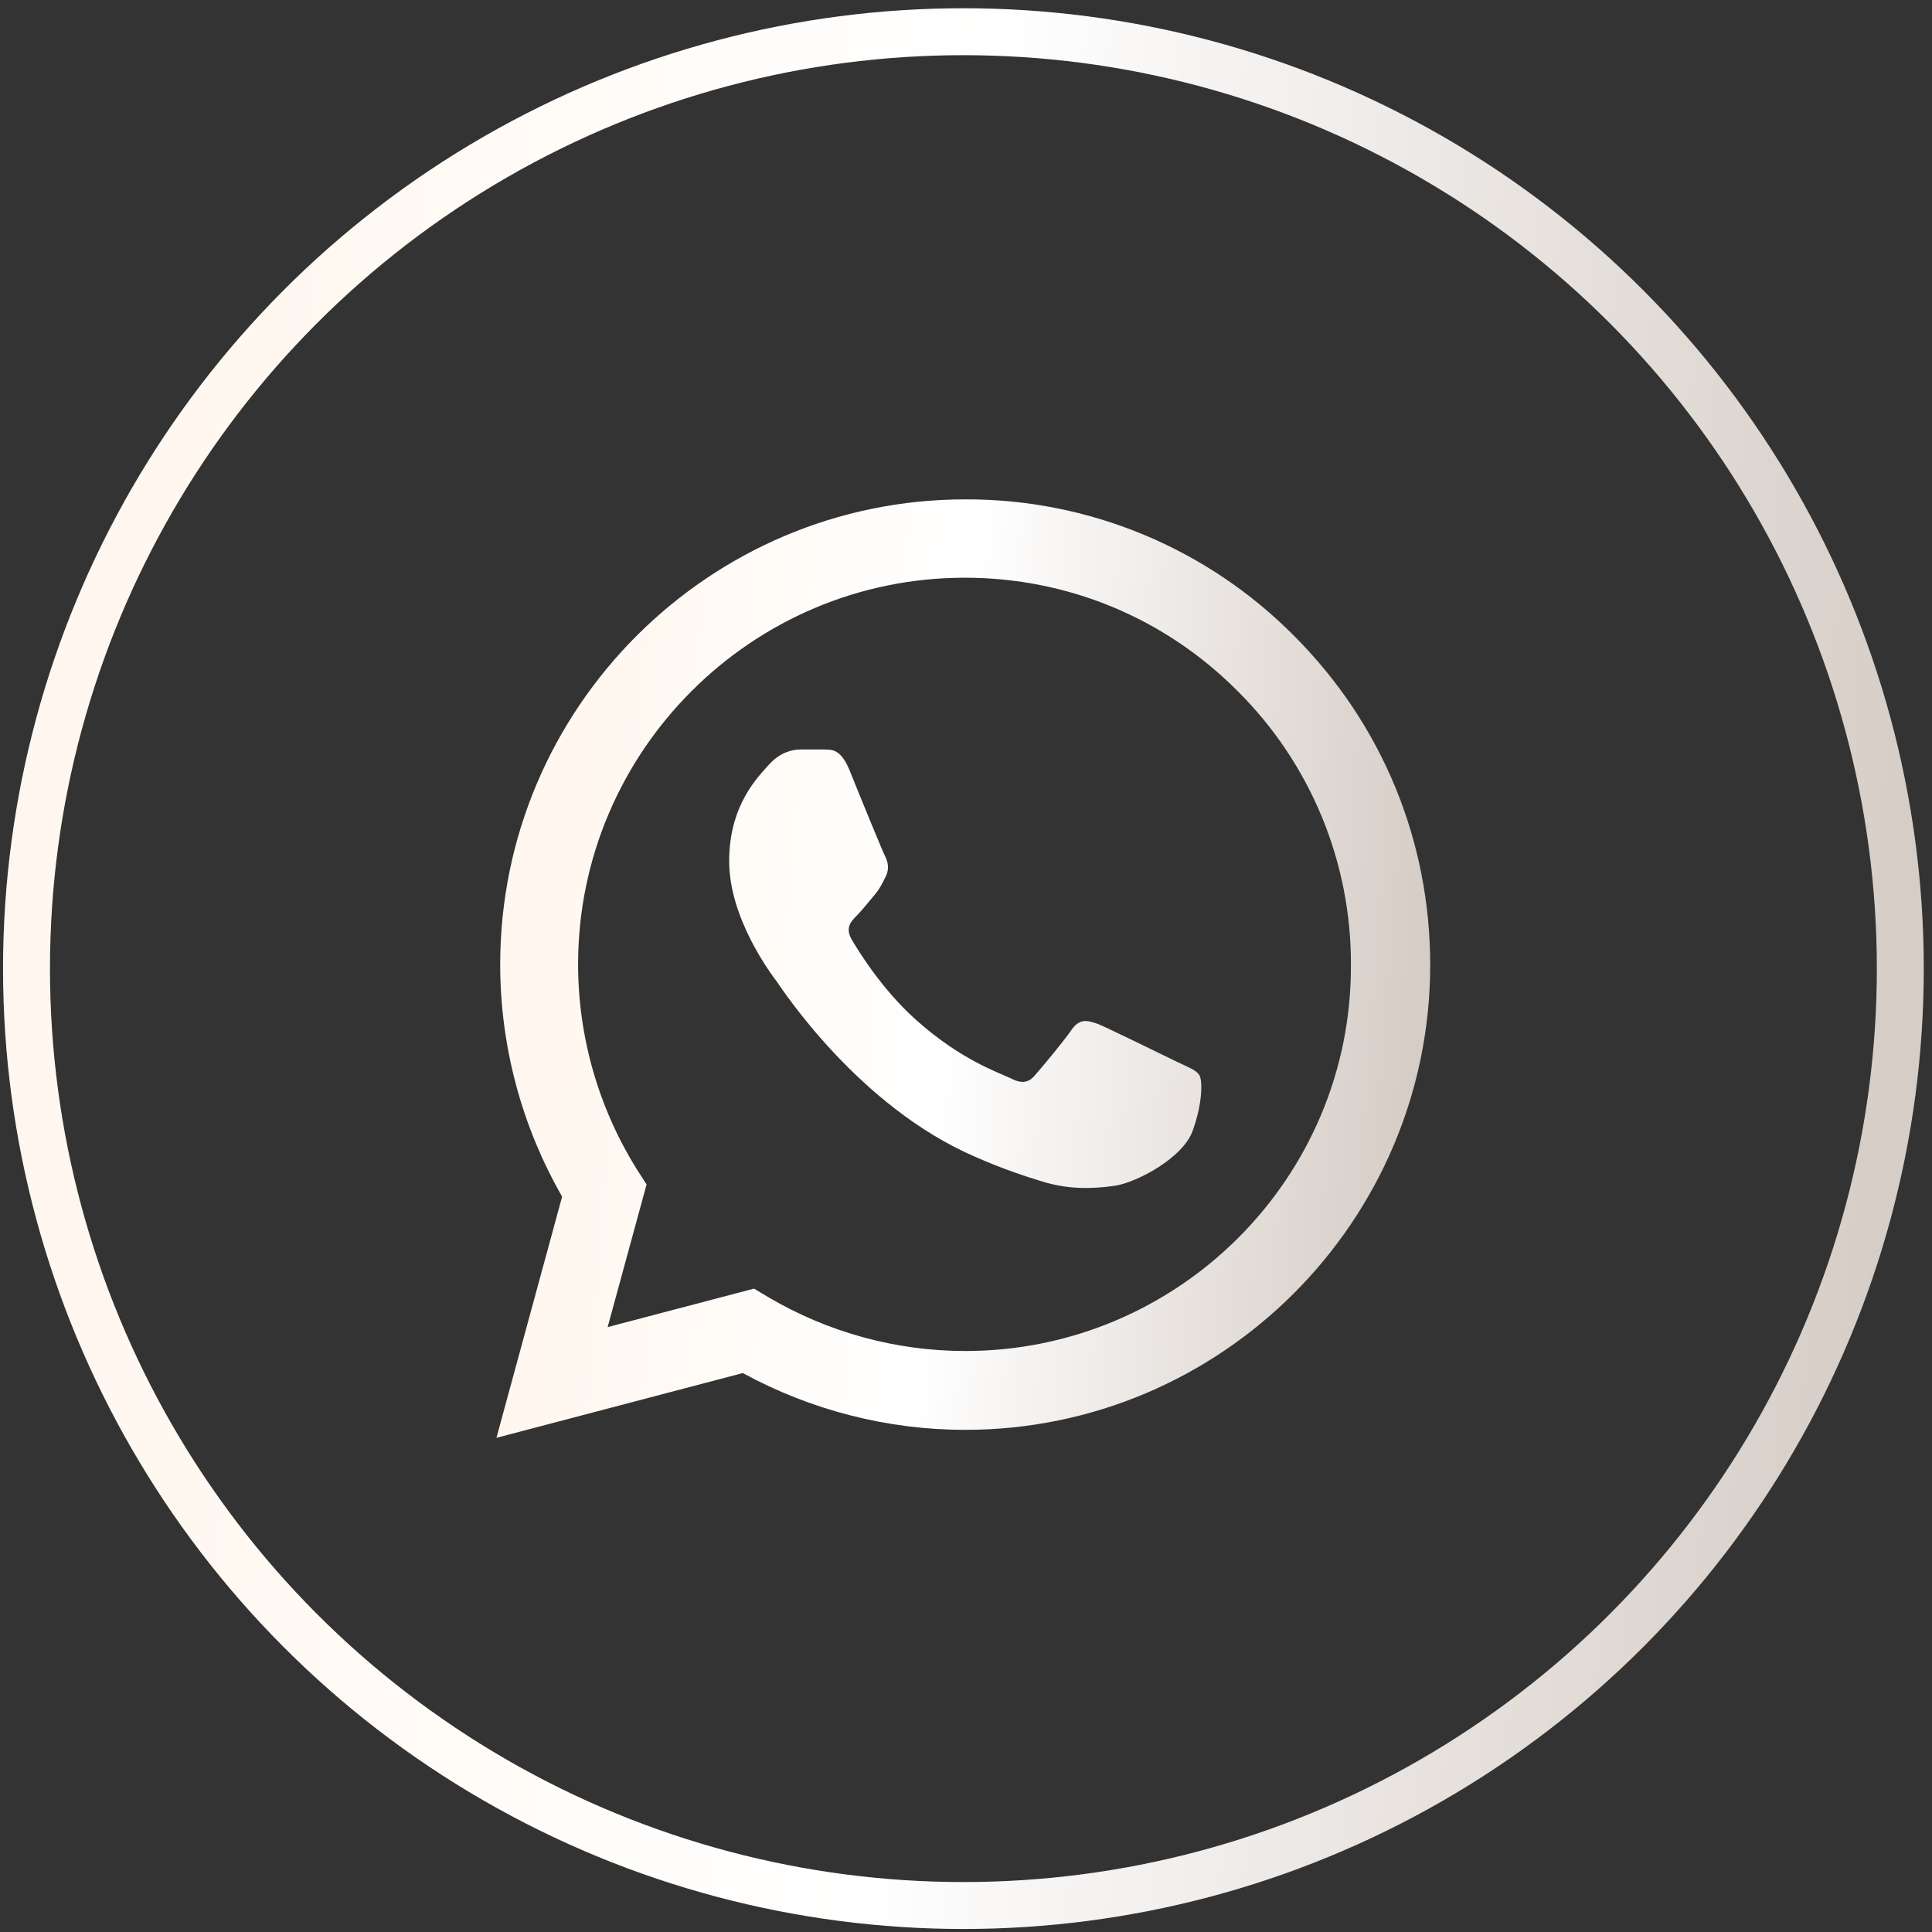
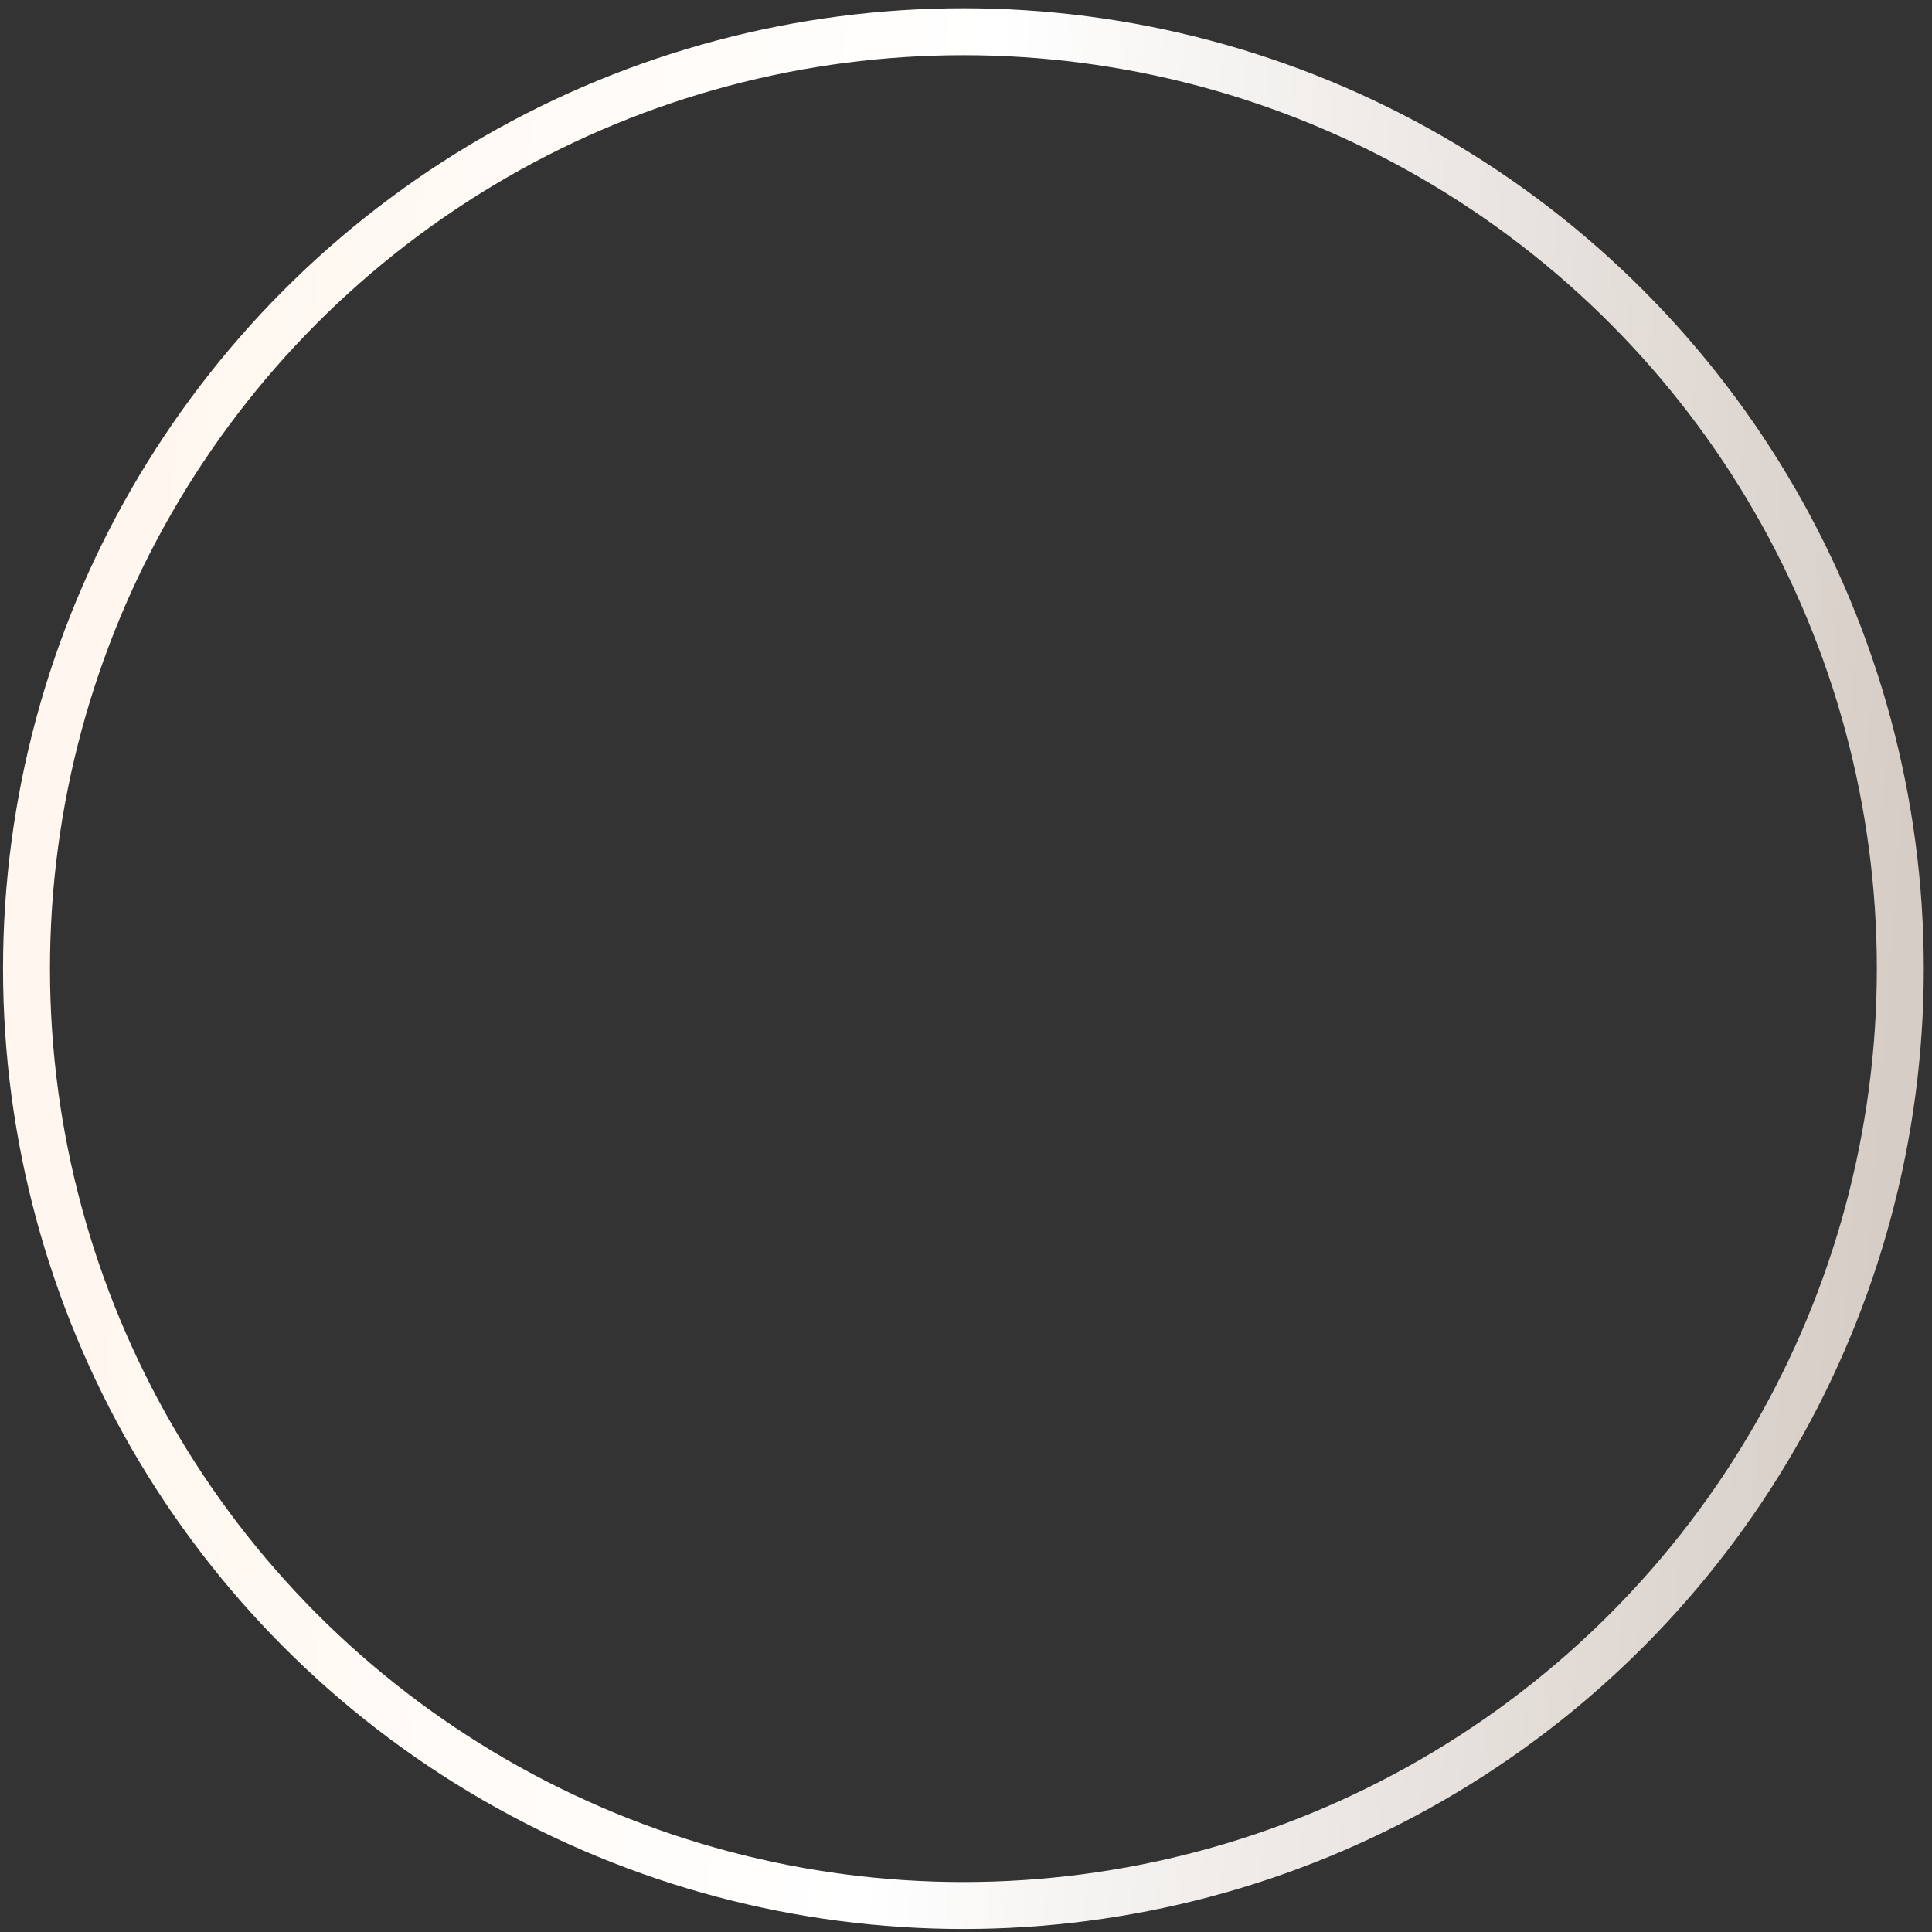
<svg xmlns="http://www.w3.org/2000/svg" width="82" height="82" viewBox="0 0 82 82" fill="none">
  <rect x="0" y="0" width="82" height="82" fill="#333333" stroke="none" />
-   <path d="M54.927 26.99C53.101 25.146 50.926 23.683 48.529 22.688C46.132 21.693 43.561 21.185 40.966 21.195C30.092 21.195 21.23 30.057 21.23 40.931C21.23 44.416 22.146 47.802 23.858 50.789L21.07 61.026L31.526 58.277C34.414 59.851 37.66 60.687 40.966 60.687C51.84 60.687 60.702 51.825 60.702 40.951C60.702 35.673 58.651 30.714 54.927 26.99ZM40.966 57.341C38.019 57.341 35.131 56.545 32.602 55.051L32.004 54.693L25.79 56.326L27.443 50.271L27.045 49.654C25.407 47.039 24.538 44.016 24.536 40.931C24.536 31.889 31.904 24.52 40.946 24.52C45.328 24.52 49.45 26.233 52.537 29.34C54.066 30.861 55.277 32.671 56.101 34.664C56.925 36.657 57.345 38.794 57.337 40.951C57.377 49.992 50.008 57.341 40.966 57.341ZM49.968 45.073C49.47 44.834 47.04 43.639 46.602 43.46C46.144 43.301 45.825 43.221 45.487 43.699C45.148 44.197 44.212 45.312 43.933 45.631C43.655 45.969 43.356 46.009 42.858 45.75C42.36 45.511 40.767 44.974 38.895 43.301C37.421 41.986 36.445 40.373 36.146 39.875C35.868 39.377 36.107 39.118 36.365 38.86C36.585 38.641 36.863 38.282 37.102 38.003C37.341 37.724 37.441 37.505 37.6 37.187C37.76 36.848 37.68 36.569 37.56 36.33C37.441 36.091 36.445 33.662 36.047 32.666C35.648 31.71 35.23 31.829 34.932 31.809H33.976C33.637 31.809 33.119 31.929 32.661 32.427C32.223 32.925 30.948 34.12 30.948 36.549C30.948 38.979 32.721 41.329 32.96 41.648C33.199 41.986 36.445 46.965 41.384 49.096C42.559 49.614 43.475 49.913 44.192 50.132C45.367 50.51 46.443 50.45 47.299 50.331C48.255 50.192 50.227 49.136 50.625 47.981C51.043 46.826 51.043 45.85 50.904 45.631C50.764 45.412 50.466 45.312 49.968 45.073Z" fill="url(#paint0_linear_4_2071)" />
  <circle cx="40.89" cy="41.111" r="39.765" stroke="url(#paint1_linear_4_2071)" stroke-width="1.992" />
  <defs>
    <linearGradient id="paint0_linear_4_2071" x1="20.452" y1="23.151" x2="62.348" y2="26.241" gradientUnits="userSpaceOnUse">
      <stop offset="0.099" stop-color="#FFF7EF" />
      <stop offset="0.5" stop-color="white" />
      <stop offset="0.975" stop-color="#D6CDC6" />
    </linearGradient>
    <linearGradient id="paint1_linear_4_2071" x1="-1.143" y1="4.354" x2="85.031" y2="10.743" gradientUnits="userSpaceOnUse">
      <stop offset="0.099" stop-color="#FFF7EF" />
      <stop offset="0.5" stop-color="white" />
      <stop offset="0.975" stop-color="#D6CDC6" />
    </linearGradient>
  </defs>
</svg>